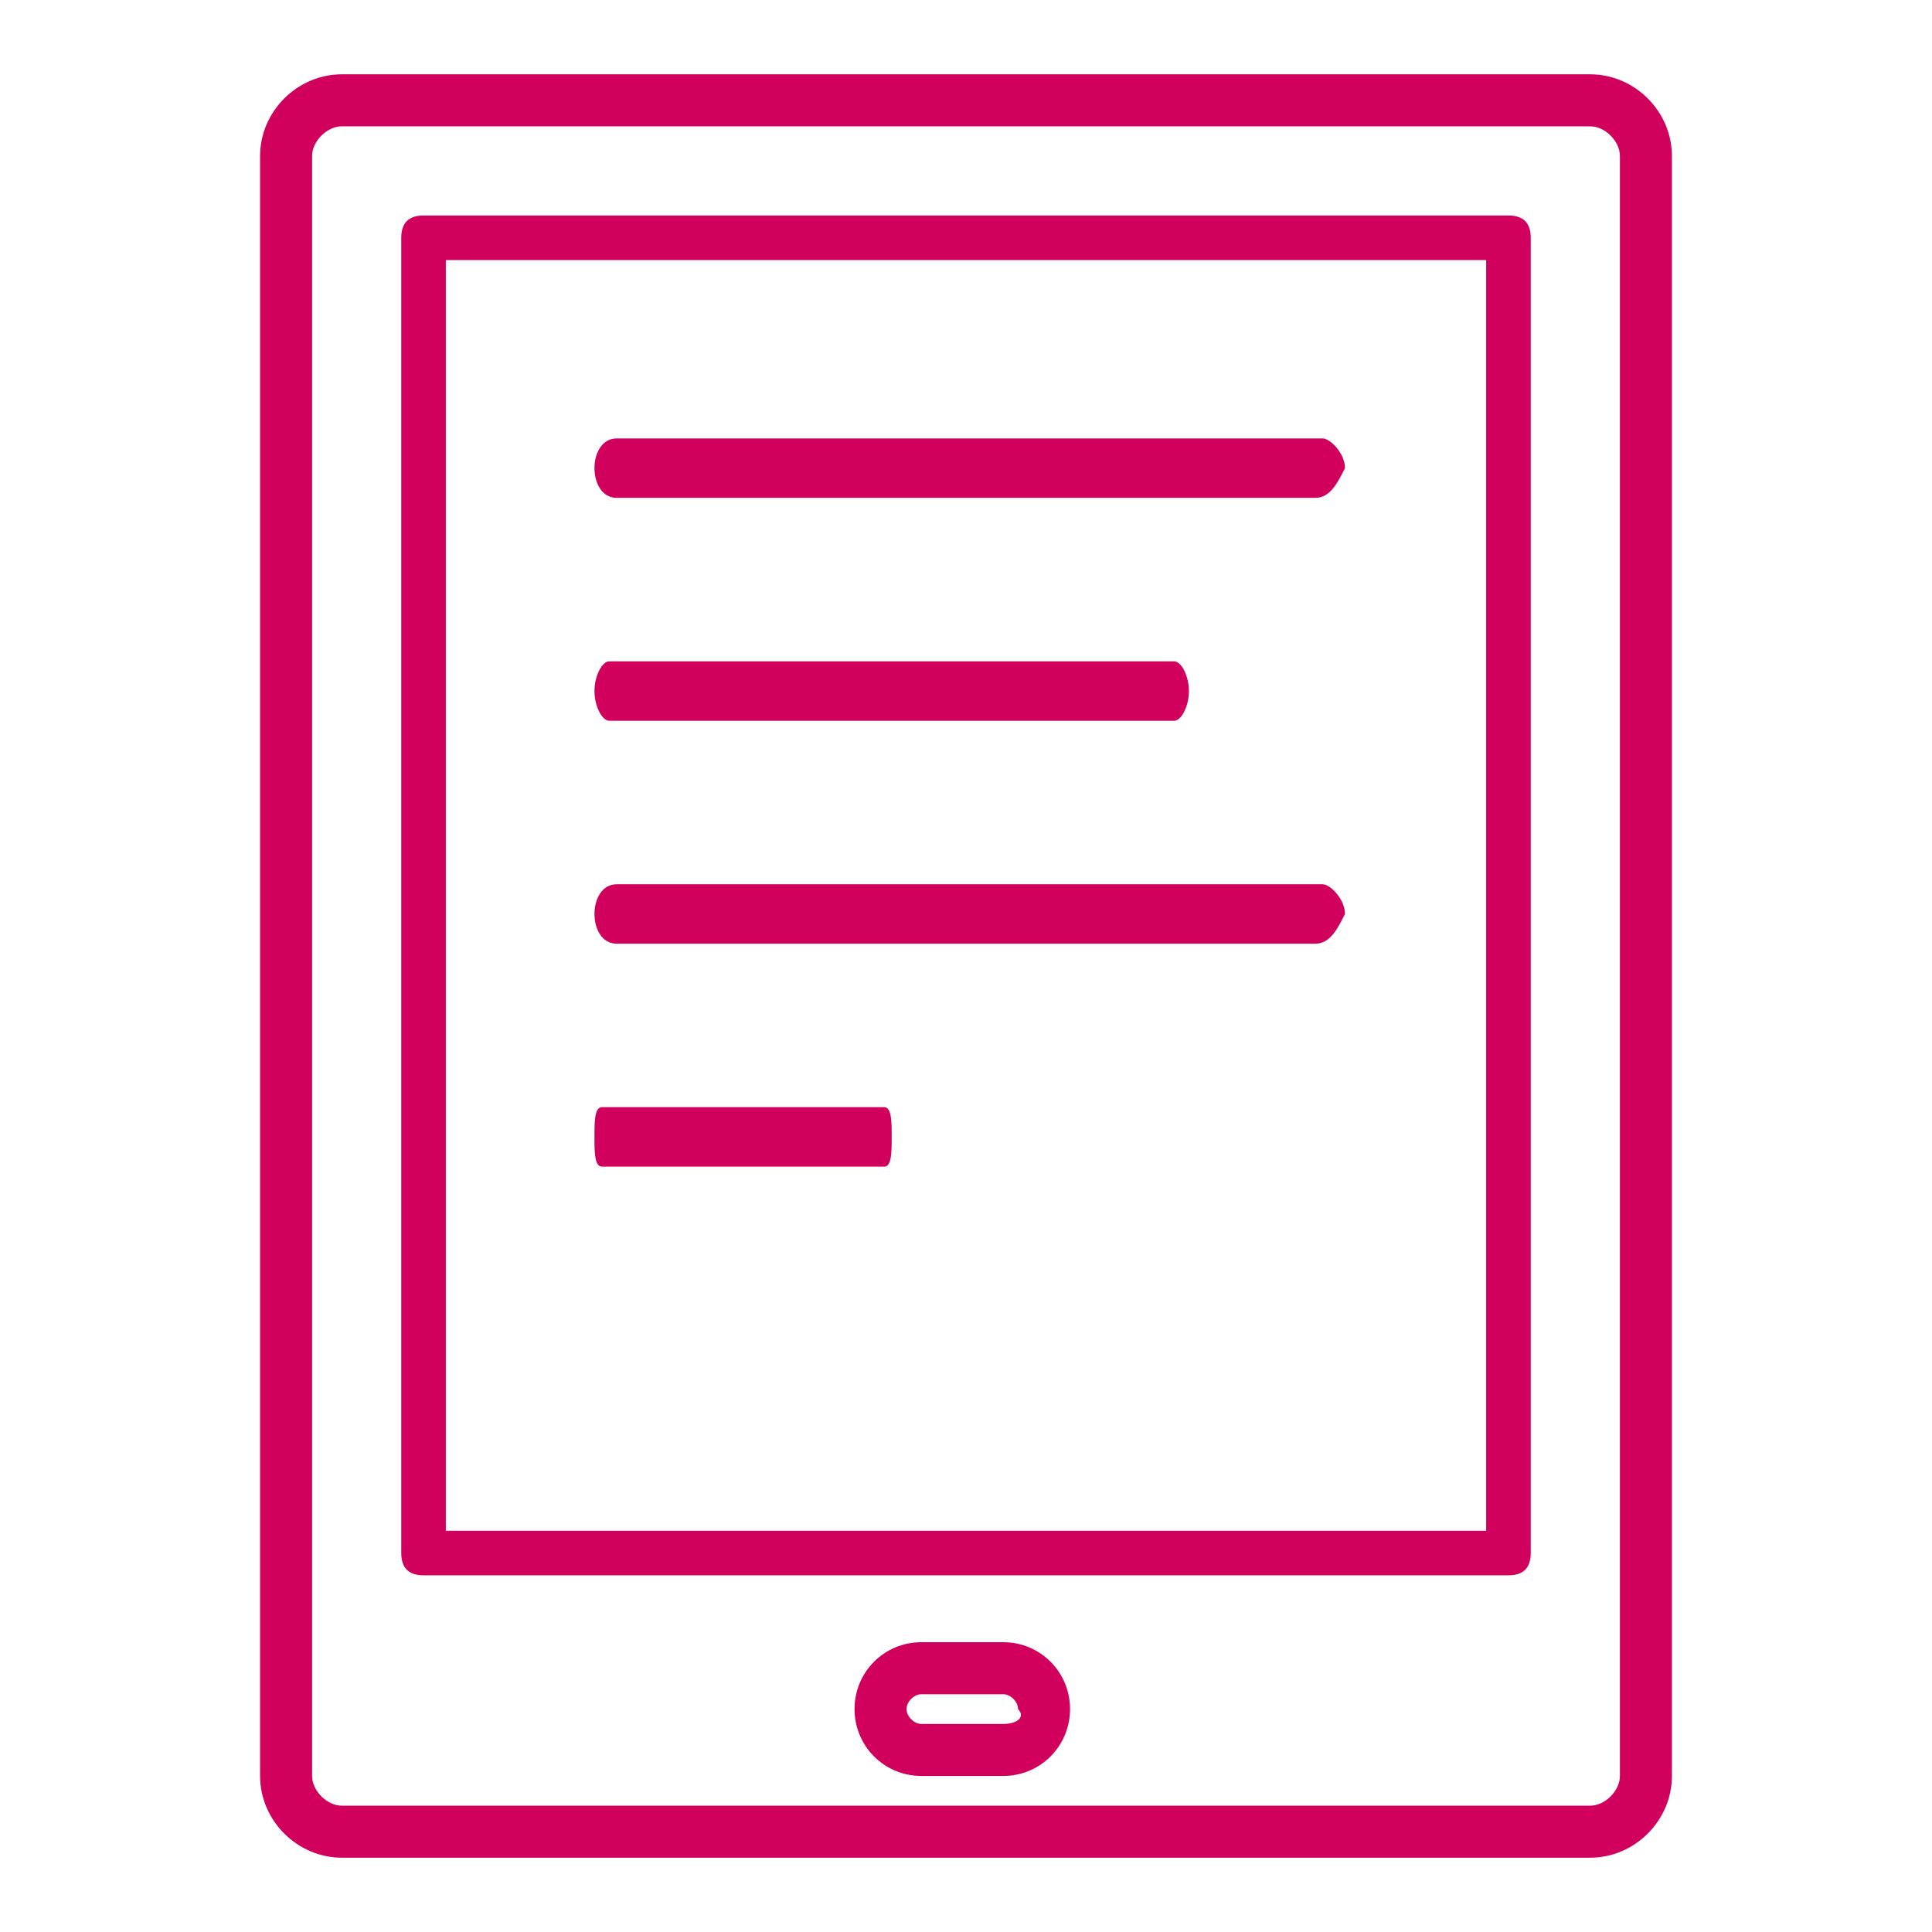
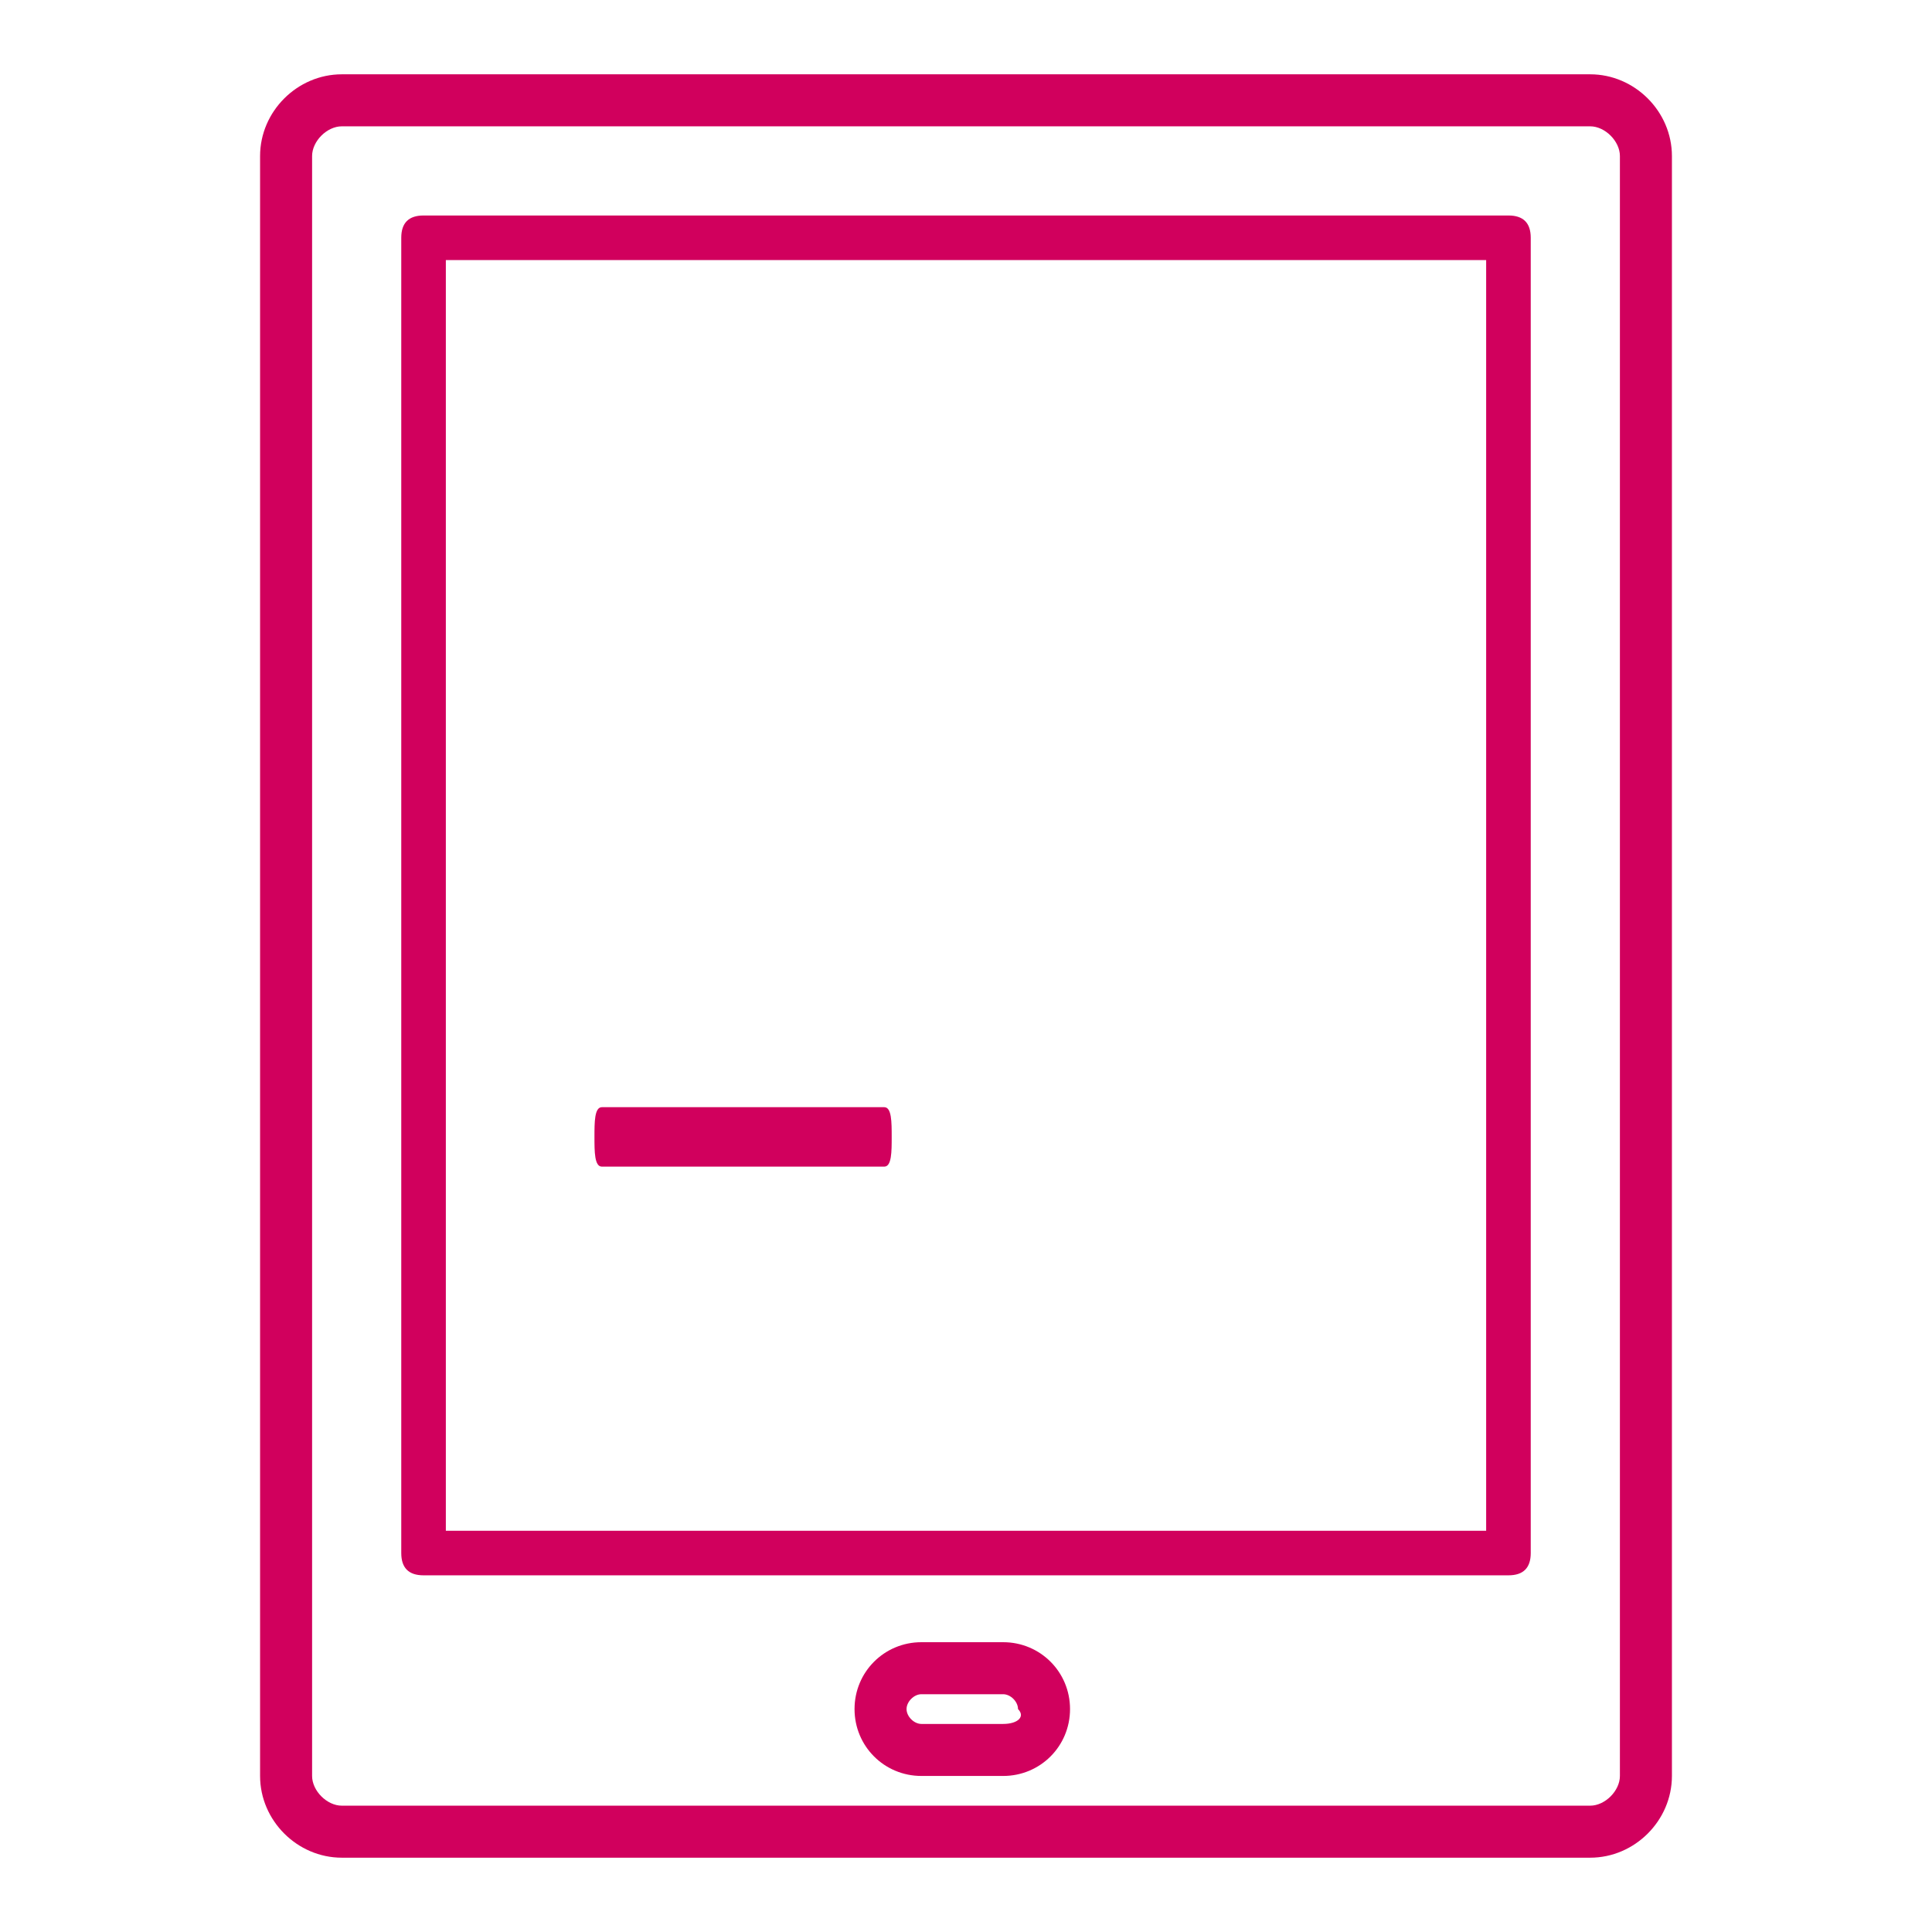
<svg xmlns="http://www.w3.org/2000/svg" version="1.1" id="Layer_1" x="0px" y="0px" width="26px" height="26px" viewBox="0 0 26 26" style="enable-background:new 0 0 26 26;" xml:space="preserve">
  <style type="text/css">
	.st0{fill:#D1005D;}
	.st1{fill:#D1005D;stroke:#000000;stroke-width:2;stroke-linecap:round;stroke-linejoin:round;stroke-miterlimit:10;}
	.st2{fill:#FFFFFF;}
</style>
  <g>
    <path class="st0" d="M21.4,1H4.6C4,1,3.5,1.5,3.5,2.1v21.8C3.5,24.5,4,25,4.6,25h16.8c0.6,0,1.1-0.5,1.1-1.1V2.1   C22.5,1.5,22,1,21.4,1z M21.8,23.9c0,0.2-0.2,0.4-0.4,0.4H4.6c-0.2,0-0.4-0.2-0.4-0.4V2.1c0-0.2,0.2-0.4,0.4-0.4h16.8   c0.2,0,0.4,0.2,0.4,0.4V23.9z" />
    <path class="st0" d="M20.3,2.9H5.7C5.5,2.9,5.4,3,5.4,3.2v17.7c0,0.2,0.1,0.3,0.3,0.3h14.6c0.2,0,0.3-0.1,0.3-0.3V3.2   C20.6,3,20.5,2.9,20.3,2.9L20.3,2.9z M20,20.6H6V3.5H20V20.6z" />
    <path class="st0" d="M13.5,22.1h-1.1c-0.5,0-0.9,0.4-0.9,0.9c0,0.5,0.4,0.9,0.9,0.9c0,0,0,0,0,0h1.1c0.5,0,0.9-0.4,0.9-0.9   C14.4,22.5,14,22.1,13.5,22.1C13.5,22.1,13.5,22.1,13.5,22.1z M13.5,23.2h-1.1c-0.1,0-0.2-0.1-0.2-0.2s0.1-0.2,0.2-0.2c0,0,0,0,0,0   h1.1c0.1,0,0.2,0.1,0.2,0.2C13.8,23.1,13.7,23.2,13.5,23.2C13.5,23.2,13.5,23.2,13.5,23.2z" />
  </g>
-   <path class="st0" d="M17.7,6.7H8.3C8.1,6.7,8,6.5,8,6.3c0-0.2,0.1-0.4,0.3-0.4h9.5c0.1,0,0.3,0.2,0.3,0.4C18,6.5,17.9,6.7,17.7,6.7z  " />
-   <path class="st0" d="M17.7,12.7H8.3c-0.2,0-0.3-0.2-0.3-0.4c0-0.2,0.1-0.4,0.3-0.4h9.5c0.1,0,0.3,0.2,0.3,0.4  C18,12.5,17.9,12.7,17.7,12.7z" />
-   <path class="st0" d="M15.8,9.7H8.2C8.1,9.7,8,9.5,8,9.3c0-0.2,0.1-0.4,0.2-0.4h7.6c0.1,0,0.2,0.2,0.2,0.4C16,9.5,15.9,9.7,15.8,9.7z  " />
  <path class="st0" d="M11.9,15.7H8.1C8,15.7,8,15.5,8,15.3c0-0.2,0-0.4,0.1-0.4h3.8c0.1,0,0.1,0.2,0.1,0.4C12,15.5,12,15.7,11.9,15.7  z" />
</svg>